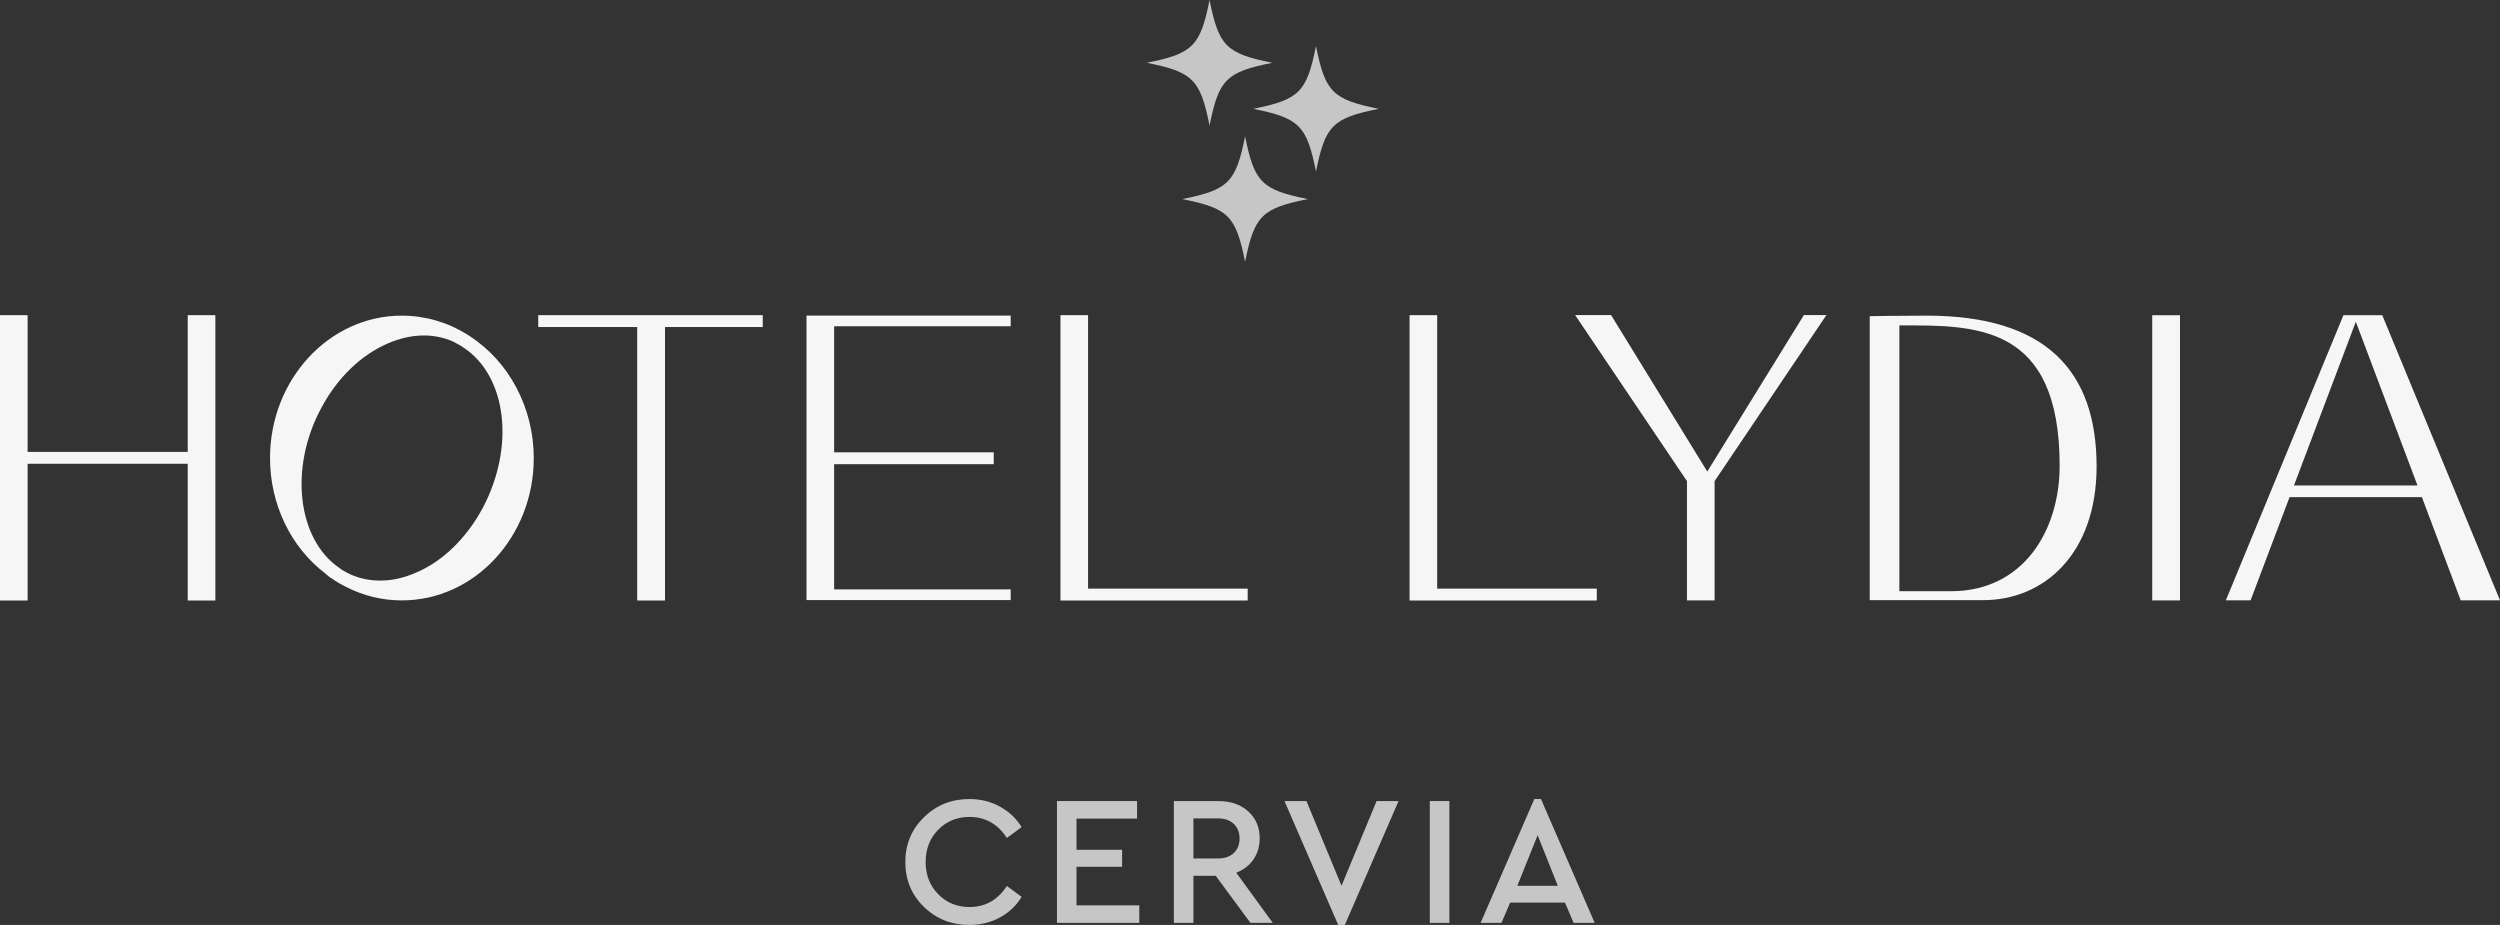
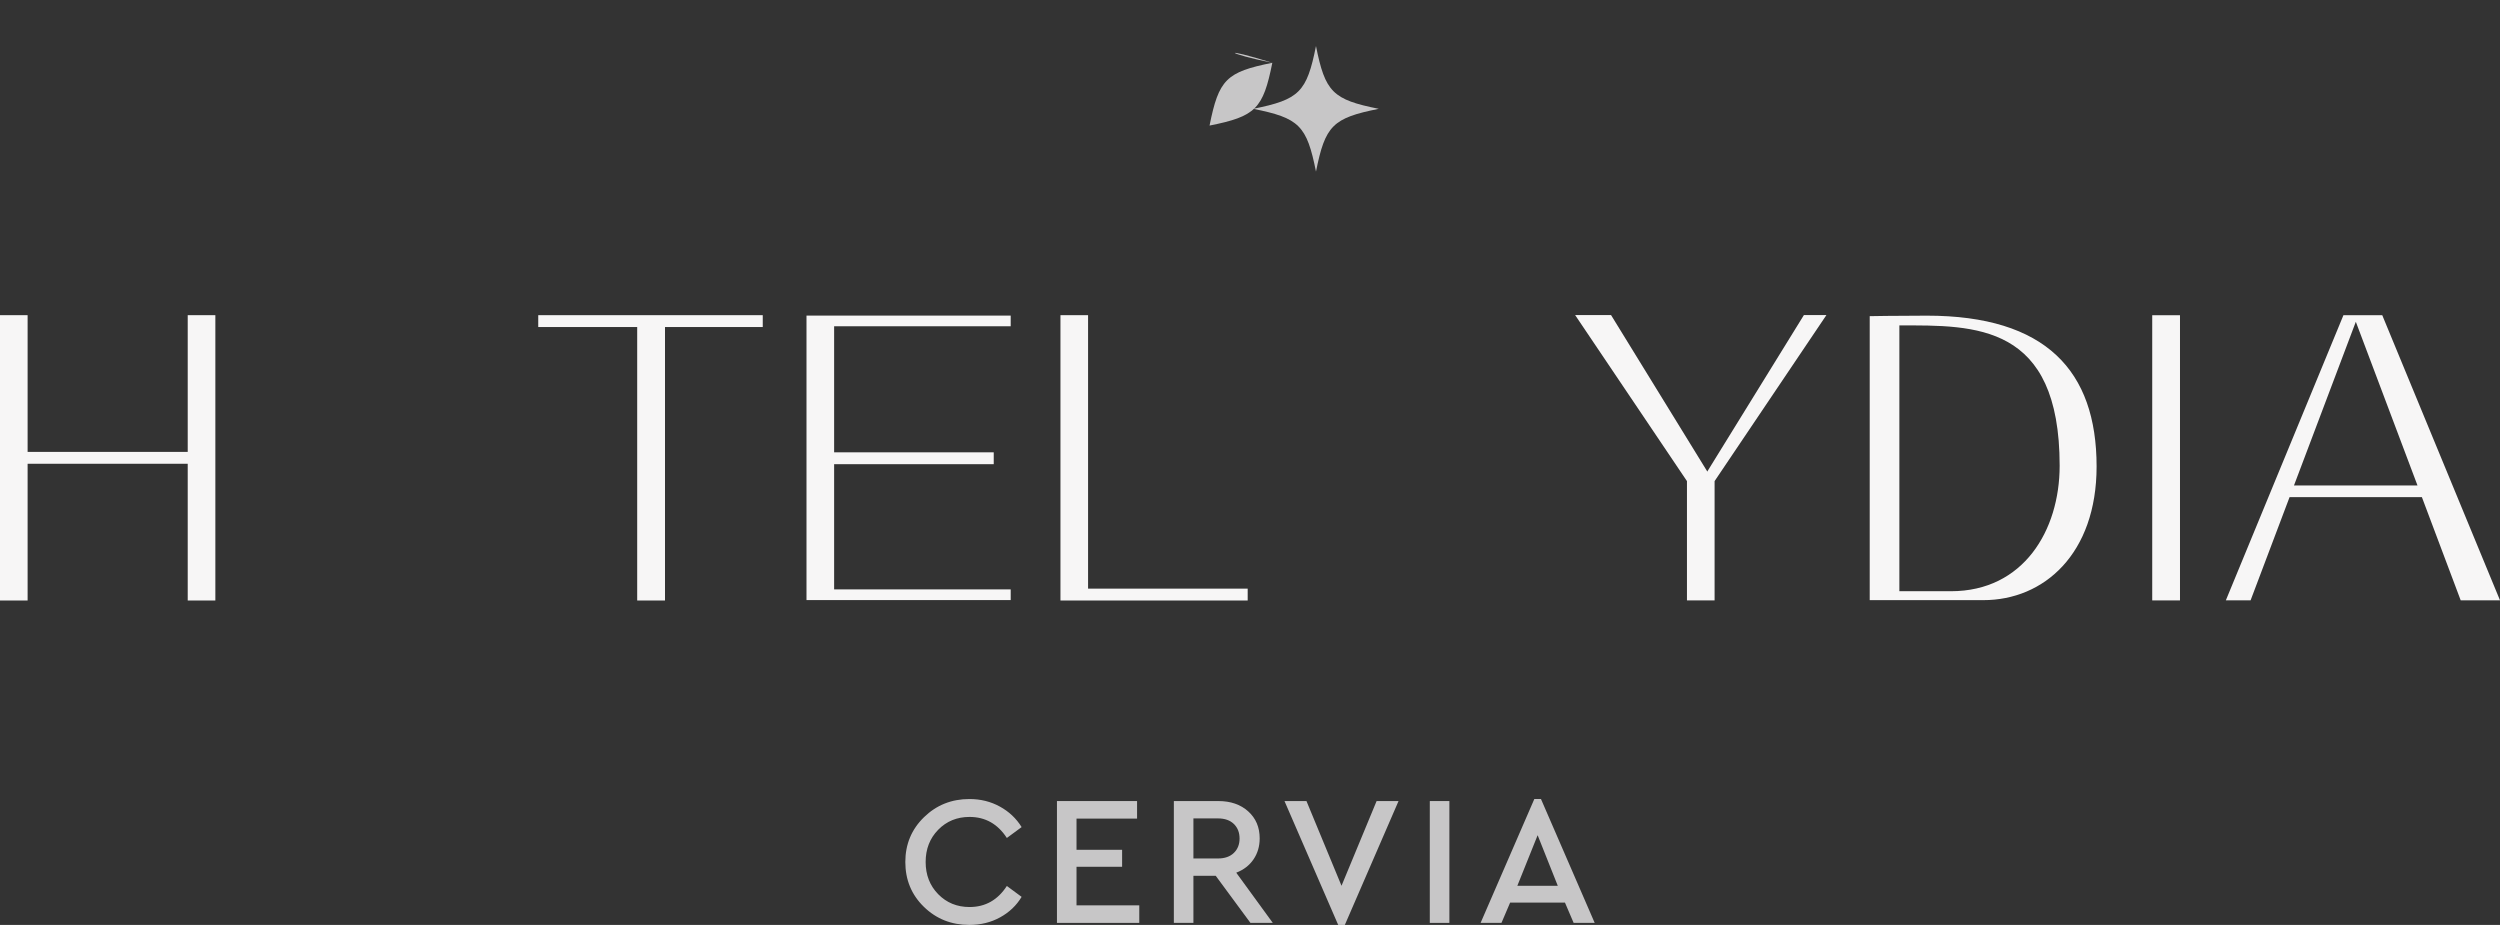
<svg xmlns="http://www.w3.org/2000/svg" version="1.1" id="Livello_1" x="0px" y="0px" width="239.152px" height="88.479px" viewBox="0 0 239.152 88.479" enable-background="new 0 0 239.152 88.479" xml:space="preserve">
  <rect x="0" y="0" width="239.152" height="88.479" fill="#333333" stroke="none" />
  <polygon fill="#F7F6F6" points="20.601,30.15 20.601,57.444 17.957,57.444 17.957,44.364 2.641,44.364 2.641,57.444 0,57.444   0,30.15 2.641,30.15 2.641,43.229 17.957,43.229 17.957,30.15 " />
-   <path fill="#F7F6F6" d="M51.061,43.823c0,7.498-5.65,13.611-12.622,13.611c-1.863,0-3.641-0.427-5.322-1.285  c-0.249-0.115-0.495-0.246-0.76-0.412c-0.181-0.099-0.362-0.214-0.576-0.379c-0.198-0.099-0.395-0.246-0.66-0.495  c-3.314-2.522-5.291-6.642-5.291-11.041c0-7.514,5.652-13.628,12.607-13.628c2.208,0,4.367,0.625,6.245,1.795l0.066,0.051h0.017  c0.033,0.019,0.051,0.034,0.066,0.051l0.034,0.016l0.016,0.017C48.703,34.561,51.06,39.027,51.061,43.823 M44.384,33.277  l-0.199-0.131l-0.049-0.049h-0.031c-0.034-0.034-0.083-0.05-0.1-0.066l-0.676-0.363c-0.855-0.378-1.795-0.576-2.801-0.576  c-1.121,0-2.274,0.264-3.427,0.758c-2.59,1.12-4.846,3.313-6.378,6.197c-3.081,5.718-2.274,12.588,1.779,15.308l0.198,0.148  c0.296,0.182,0.576,0.331,0.856,0.461c0.873,0.379,1.813,0.576,2.801,0.576c1.123,0,2.275-0.247,3.429-0.757  c2.538-1.07,4.812-3.265,6.378-6.163C49.28,42.769,48.489,36.028,44.384,33.277" />
  <polygon fill="#F7F6F6" points="72.965,30.15 72.965,31.284 63.614,31.284 63.614,57.444 60.955,57.444 60.955,31.284   51.489,31.284 51.489,30.15 " />
  <polygon fill="#F7F6F6" points="79.793,31.211 79.793,43.27 95.061,43.27 95.061,44.404 79.793,44.404 79.793,56.382 96.683,56.382   96.683,57.404 77.15,57.404 77.15,30.19 96.683,30.19 96.683,31.211 " />
  <polygon fill="#F7F6F6" points="119.354,56.31 119.354,57.444 101.444,57.444 101.444,30.15 104.086,30.15 104.086,56.31 " />
-   <polygon fill="#F7F6F6" points="152.75,56.31 152.75,57.444 134.84,57.444 134.84,30.15 137.482,30.15 137.482,56.31 " />
  <polygon fill="#F7F6F6" points="174.716,30.141 164.019,46.024 164.019,57.435 161.376,57.435 161.376,46.024 150.679,30.141   154.115,30.141 163.288,45.052 163.321,45.117 163.354,45.052 172.562,30.141 " />
  <path fill="#F7F6F6" d="M200.562,44.622c0,8.362-5.042,12.788-10.827,12.788h-7.926h-2.951V30.245c0,0,2.432-0.049,5.463-0.049  C195.698,30.196,200.562,35.463,200.562,44.622 M197.028,44.559c0-13.631-8.081-13.445-15.333-13.428v25.426h4.935  C193.572,56.557,197.025,50.737,197.028,44.559" />
  <rect x="205.884" y="30.155" fill="#F7F6F6" width="2.655" height="27.281" />
  <path fill="#F7F6F6" d="M239.152,57.427h-3.76l-3.712-9.871h-12.658l-3.729,9.871h-2.366l11.249-27.278h3.711L239.152,57.427z   M231.259,46.438l-5.899-15.657l-5.916,15.657H231.259z" />
  <path fill="#C7C6C7" d="M95.653,77.161c0.877,0.481,1.568,1.136,2.076,1.959l-1.413,1.041c-0.871-1.342-2.06-2.013-3.567-2.013  c-1.2,0-2.201,0.41-3.001,1.228c-0.8,0.818-1.2,1.844-1.2,3.081c0,1.236,0.4,2.264,1.2,3.082c0.801,0.818,1.801,1.228,3.001,1.228  c1.507,0,2.696-0.671,3.567-2.015l1.413,1.043c-0.495,0.824-1.18,1.478-2.057,1.959c-0.877,0.483-1.857,0.725-2.94,0.725  c-1.718,0-3.17-0.577-4.353-1.731c-1.183-1.153-1.775-2.583-1.775-4.29c0-1.695,0.595-3.123,1.784-4.282  c1.189-1.16,2.637-1.74,4.344-1.74C93.803,76.436,94.778,76.677,95.653,77.161" />
  <polygon fill="#C7C6C7" points="108.773,78.308 102.98,78.308 102.98,81.292 107.342,81.292 107.342,82.916 102.98,82.916   102.98,86.606 108.984,86.606 108.984,88.284 101.109,88.284 101.109,76.63 108.773,76.63 " />
  <path fill="#C7C6C7" d="M119.619,88.285l-3.32-4.503h-2.136v4.503h-1.871V76.63h4.255c1.177,0,2.13,0.329,2.861,0.99  c0.73,0.658,1.094,1.518,1.094,2.577c0,0.765-0.197,1.437-0.591,2.013c-0.394,0.577-0.945,1.001-1.651,1.272l3.496,4.803H119.619z   M114.163,82.122h2.349c0.646,0,1.153-0.176,1.518-0.53c0.366-0.353,0.548-0.813,0.548-1.378c0-0.576-0.183-1.04-0.548-1.394  c-0.365-0.354-0.872-0.53-1.518-0.53h-2.349V82.122z" />
  <polygon fill="#C7C6C7" points="133.786,76.63 128.648,88.479 128.013,88.479 122.875,76.63 124.977,76.63 128.33,84.734   131.687,76.63 " />
  <rect x="136.776" y="76.63" fill="#C7C6C7" width="1.873" height="11.654" />
  <path fill="#C7C6C7" d="M149.705,86.342h-5.244l-0.829,1.942h-1.996l5.139-11.849h0.636l5.139,11.849h-2.014L149.705,86.342z   M147.092,79.896l-1.942,4.838h3.868L147.092,79.896z" />
-   <path fill="#C7C6C7" d="M121.713,6.006c-4.41,0.882-5.125,1.597-6.007,6.007c-0.882-4.41-1.596-5.125-6.005-6.007  c4.41-0.881,5.124-1.597,6.005-6.006C116.587,4.41,117.303,5.125,121.713,6.006" />
+   <path fill="#C7C6C7" d="M121.713,6.006c-4.41,0.882-5.125,1.597-6.007,6.007c4.41-0.881,5.124-1.597,6.005-6.006C116.587,4.41,117.303,5.125,121.713,6.006" />
  <path fill="#C7C6C7" d="M131.895,10.41c-4.41,0.882-5.125,1.597-6.007,6.007c-0.882-4.41-1.596-5.125-6.006-6.007  c4.41-0.882,5.124-1.597,6.006-6.006C126.77,8.813,127.484,9.528,131.895,10.41" />
-   <path fill="#C7C6C7" d="M125.113,19.044c-4.409,0.881-5.125,1.597-6.006,6.007c-0.882-4.41-1.596-5.125-6.006-6.007  c4.41-0.882,5.124-1.597,6.006-6.007C119.989,17.448,120.704,18.163,125.113,19.044" />
</svg>